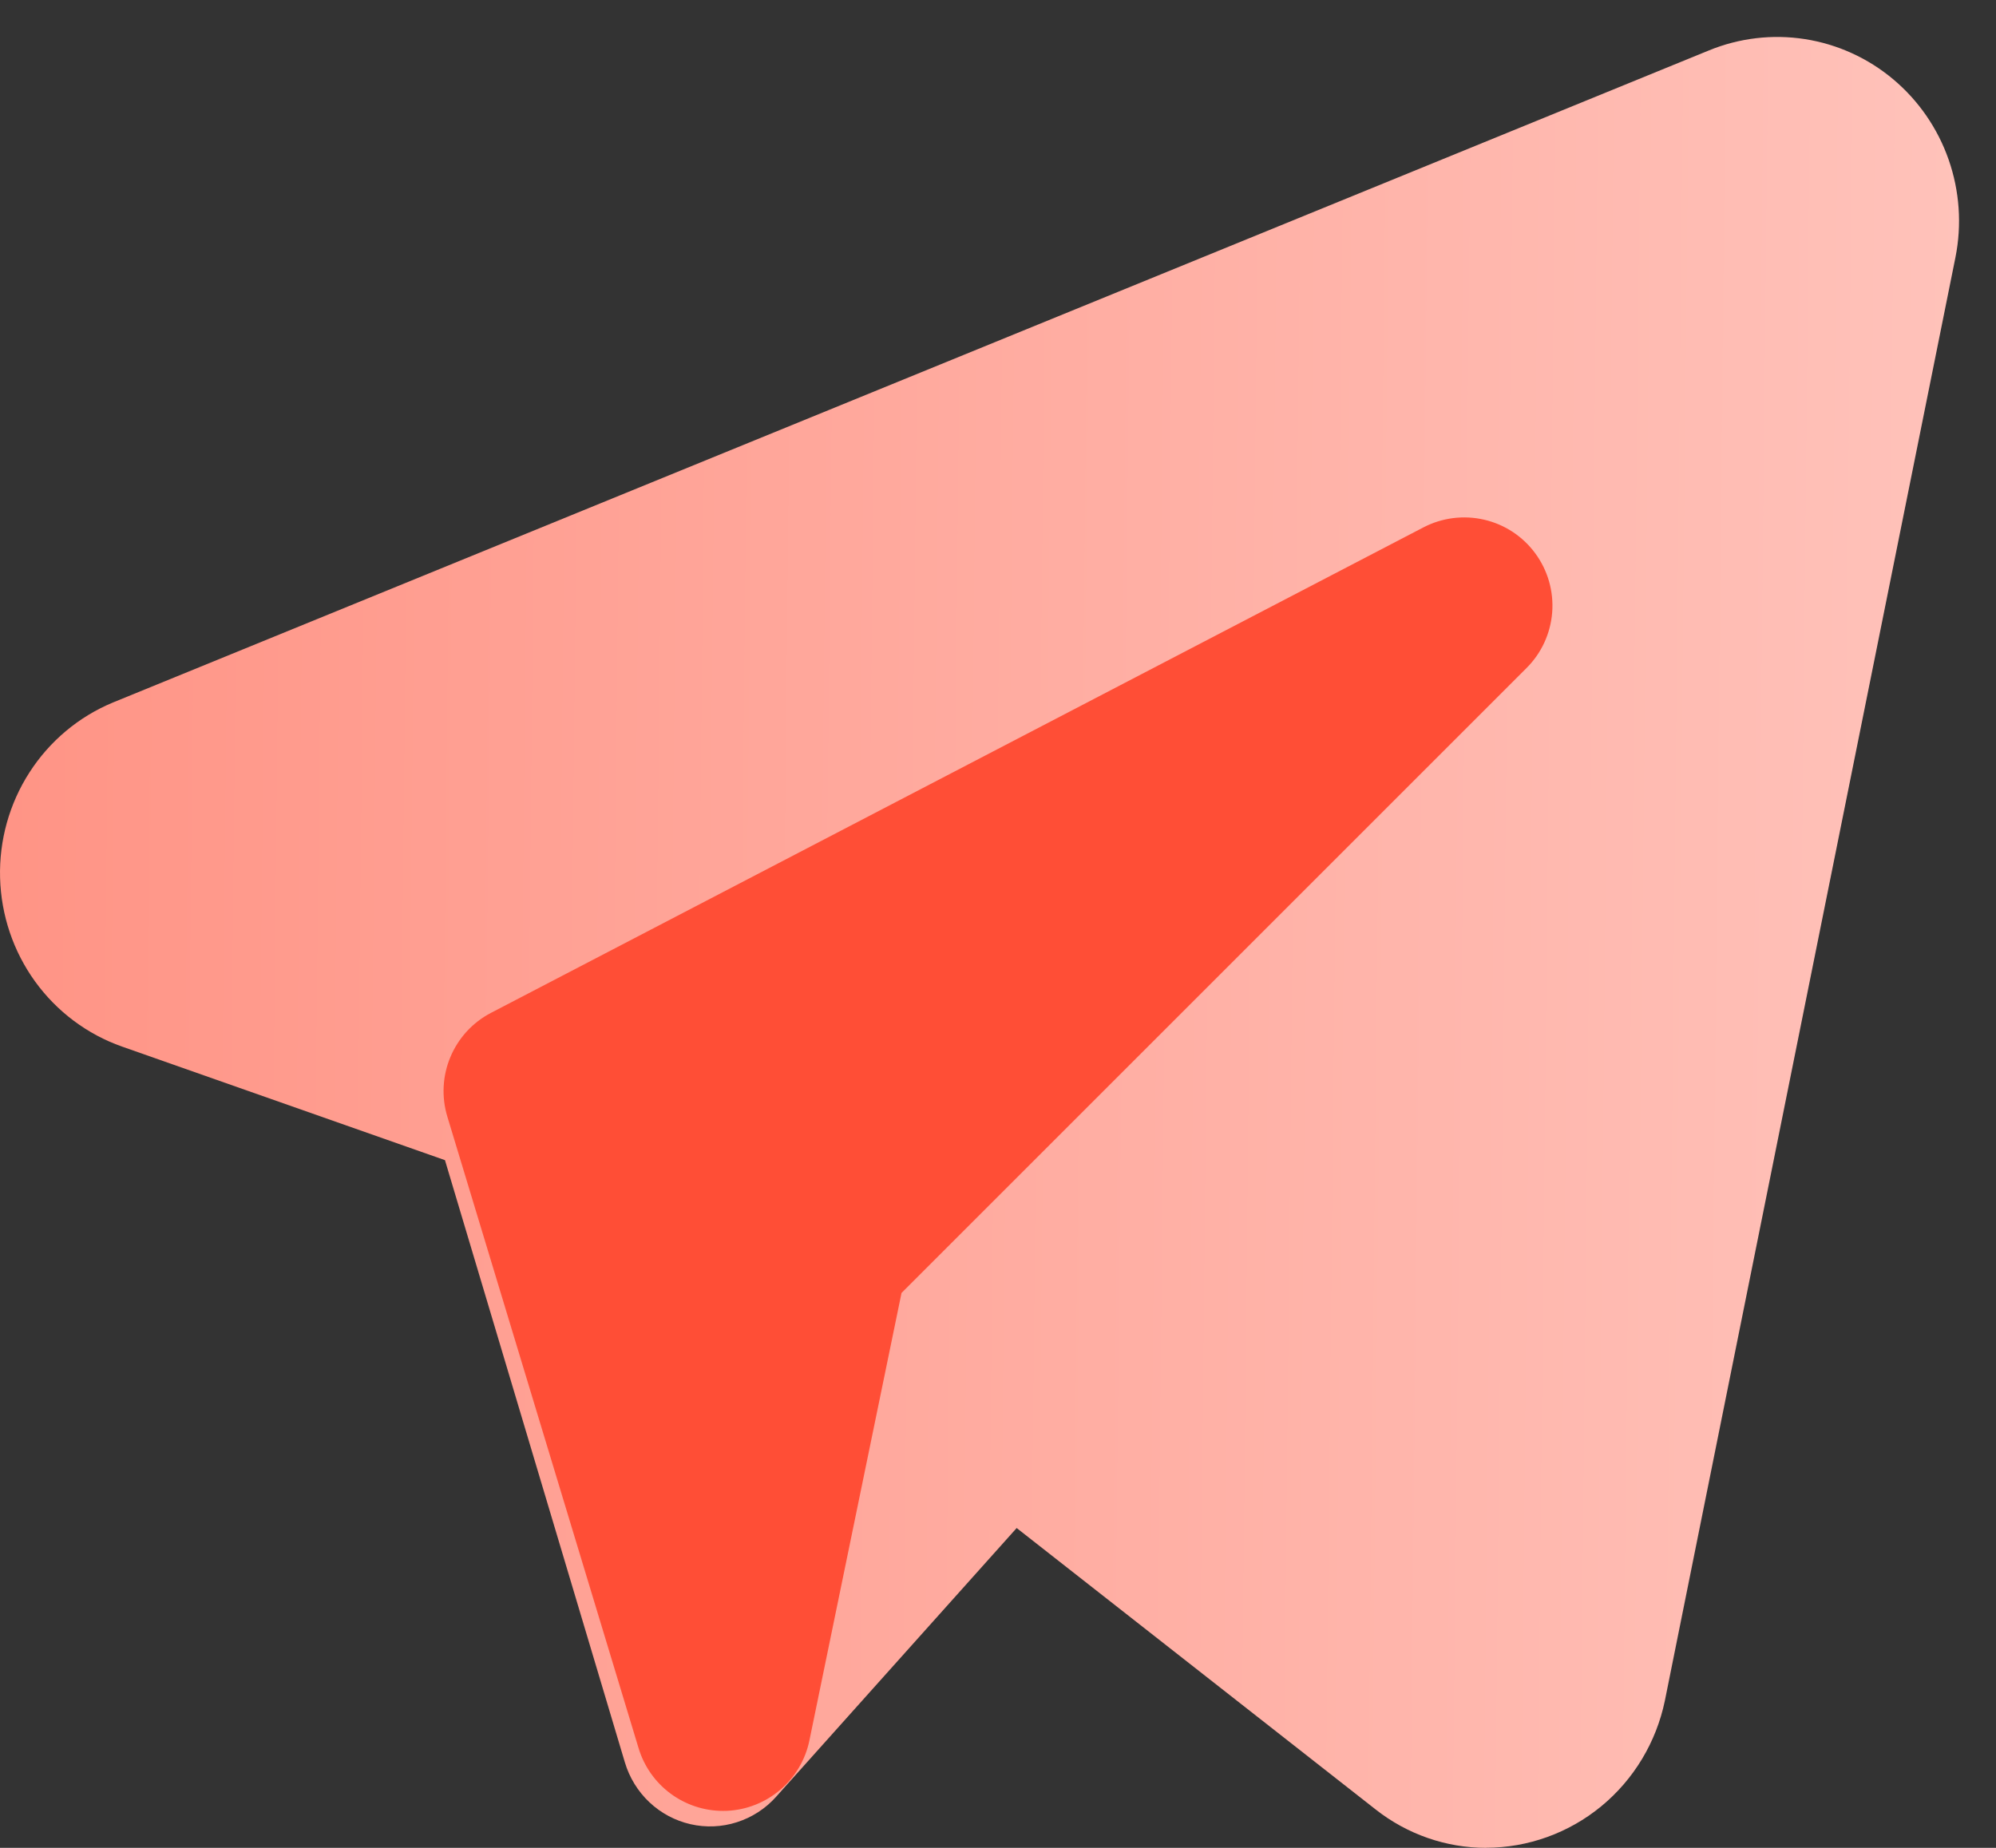
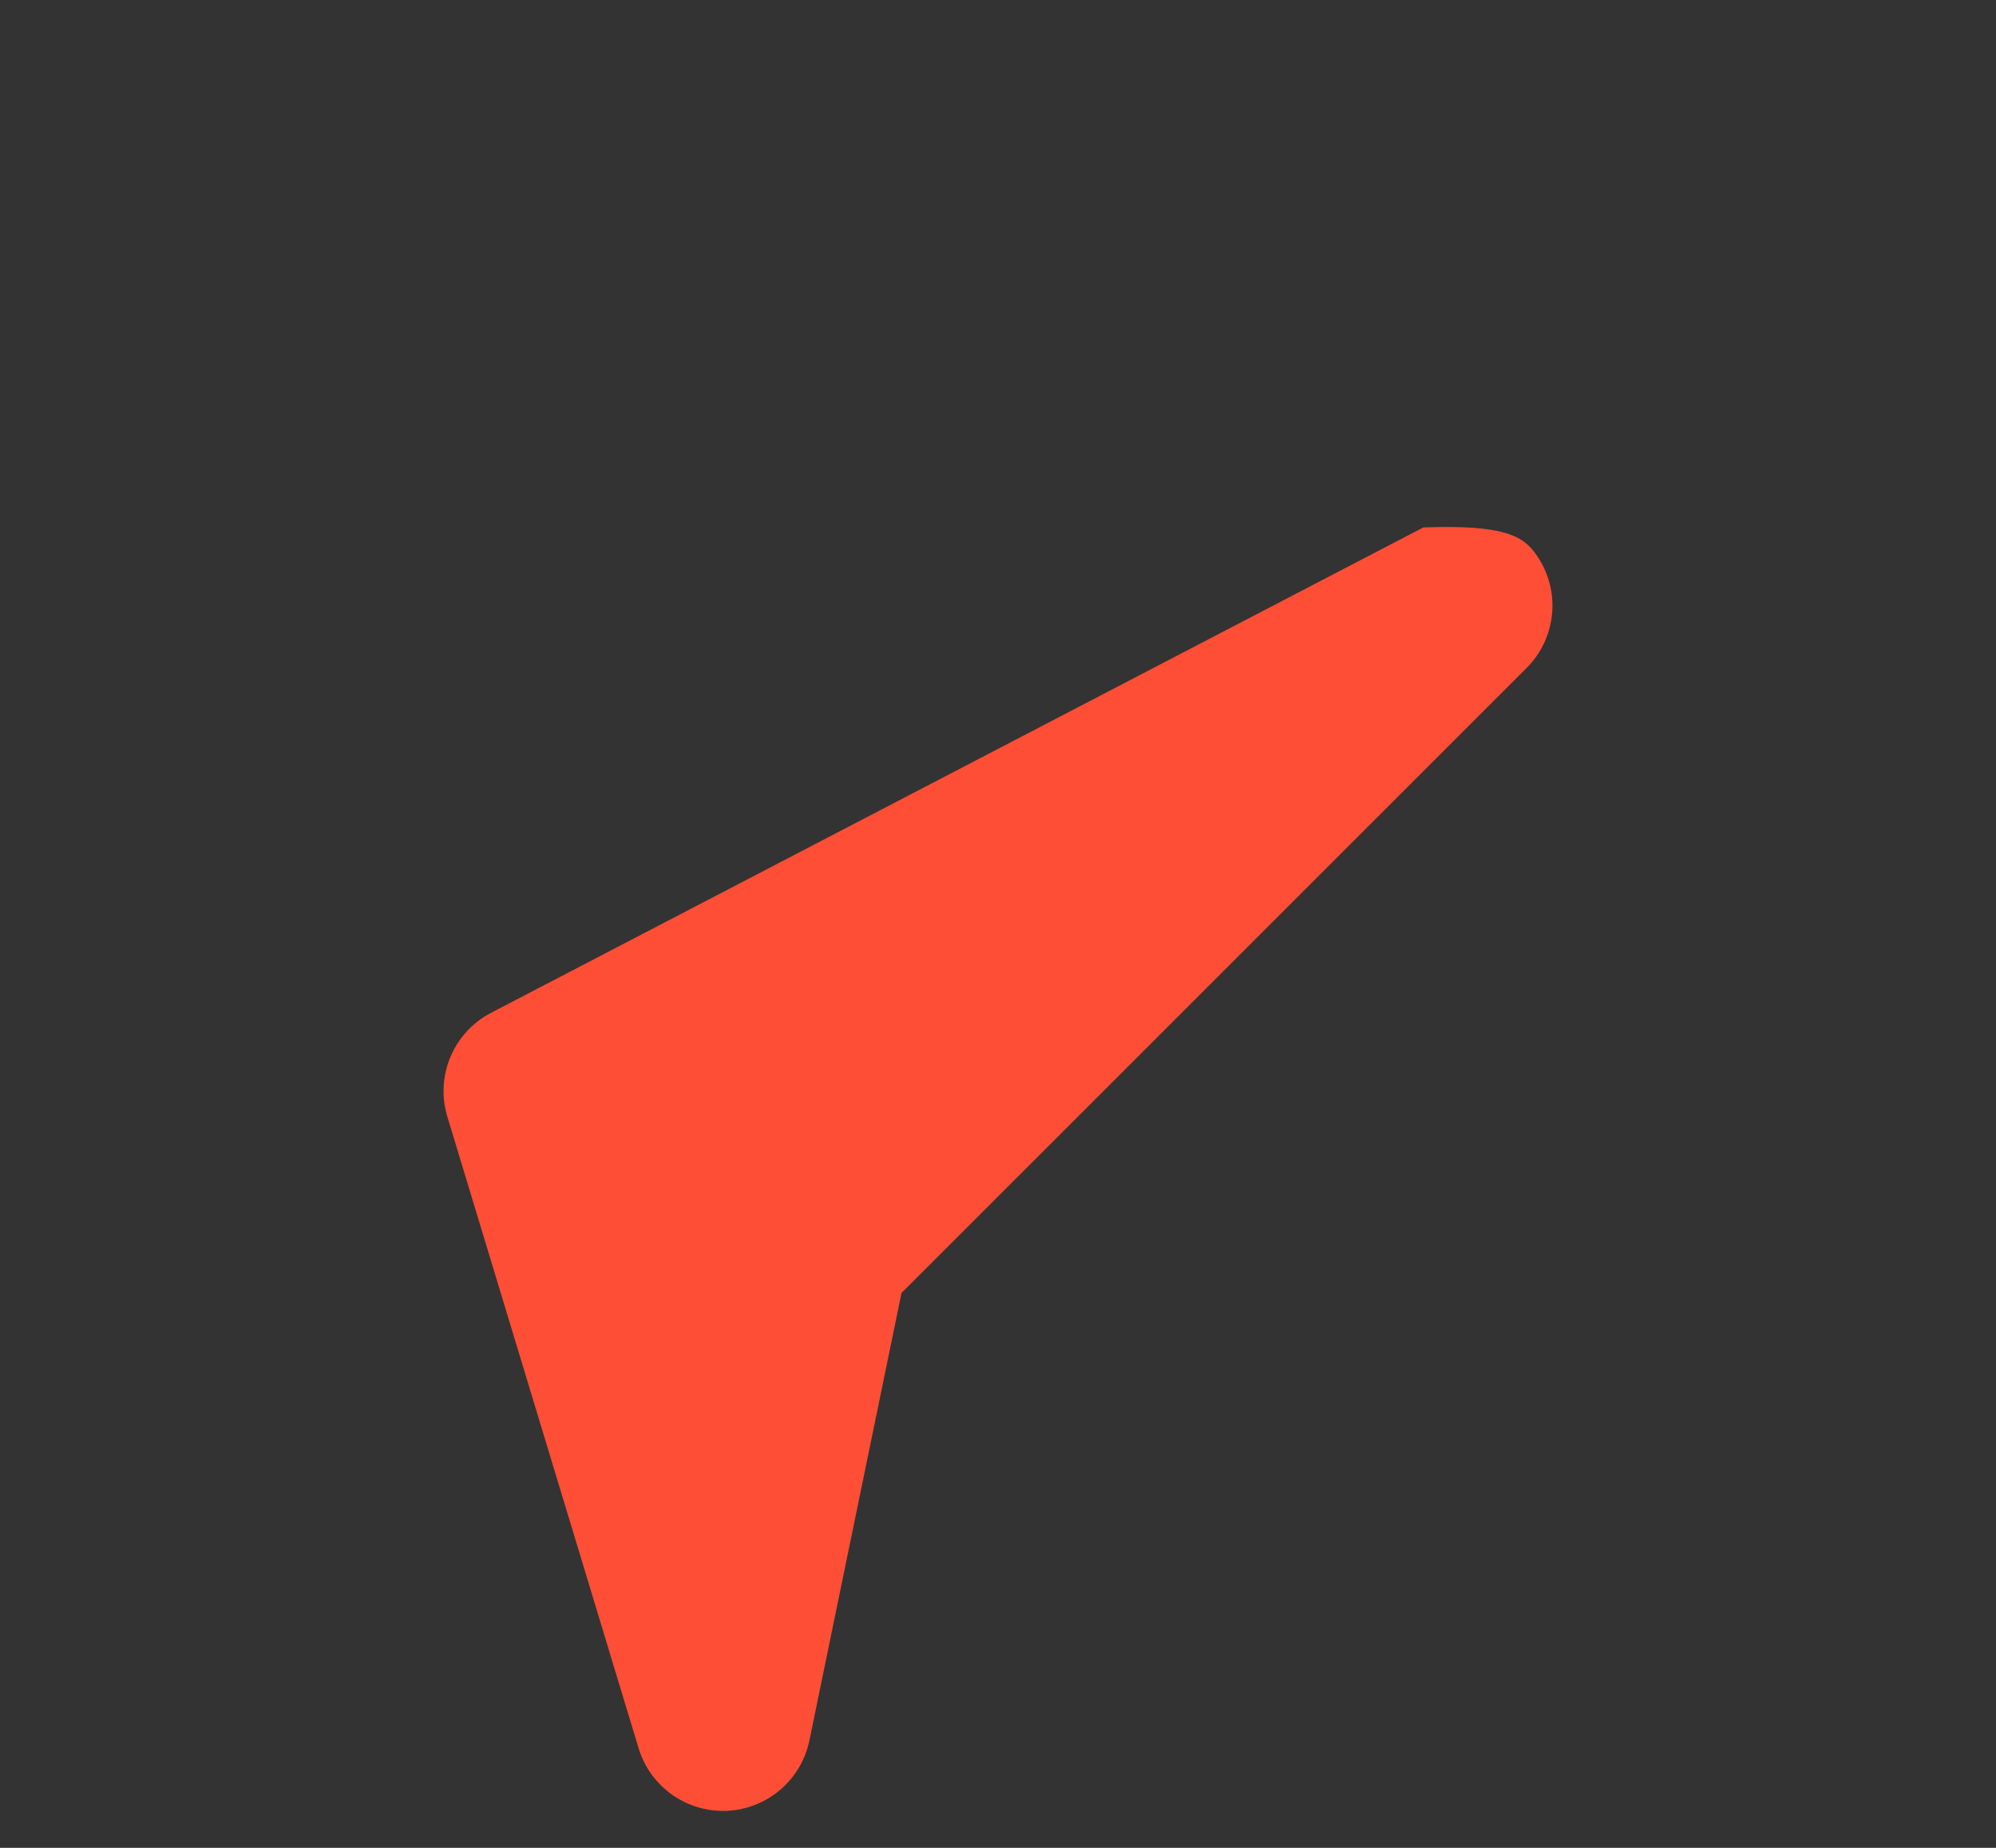
<svg xmlns="http://www.w3.org/2000/svg" width="54" height="50" viewBox="0 0 54 50" fill="none">
  <rect x="0" y="0" width="54" height="50" fill="#333333" stroke="none" />
-   <path d="M40.206 50C39.122 50 38.069 49.633 37.214 48.959L27.505 41.346L20.995 48.62C20.709 48.94 20.344 49.176 19.937 49.306C19.53 49.437 19.097 49.455 18.681 49.36C18.265 49.265 17.881 49.06 17.569 48.766C17.257 48.472 17.028 48.099 16.905 47.686L12.038 31.392L3.302 28.319C2.359 27.987 1.538 27.372 0.948 26.556C0.359 25.74 0.029 24.762 0.002 23.751C-0.025 22.741 0.252 21.746 0.798 20.899C1.343 20.052 2.13 19.393 3.054 19.009L46.227 1.367C47.051 1.028 47.95 0.921 48.829 1.058C49.708 1.195 50.533 1.57 51.218 2.144C51.903 2.719 52.422 3.47 52.718 4.318C53.015 5.167 53.079 6.081 52.903 6.963L45.042 46.016C44.809 47.14 44.201 48.15 43.321 48.875C42.44 49.6 41.339 49.996 40.204 49.998L40.206 50Z" fill="url(#paint0_linear_77_495)" />
-   <path d="M19.561 49C19.049 49 18.55 48.835 18.139 48.53C17.728 48.225 17.425 47.795 17.277 47.305L12.102 30.213C11.941 29.681 11.971 29.109 12.187 28.597C12.403 28.084 12.79 27.663 13.284 27.406L38.506 14.272C39.012 14.008 39.596 13.933 40.152 14.062C40.708 14.19 41.2 14.514 41.537 14.975C41.875 15.435 42.037 16.001 41.993 16.57C41.949 17.14 41.703 17.674 41.298 18.077L24.39 34.985L21.898 47.093C21.791 47.613 21.514 48.082 21.111 48.427C20.708 48.772 20.201 48.973 19.671 48.998L19.561 49Z" fill="#FF4E36" />
+   <path d="M19.561 49C19.049 49 18.55 48.835 18.139 48.53C17.728 48.225 17.425 47.795 17.277 47.305L12.102 30.213C11.941 29.681 11.971 29.109 12.187 28.597C12.403 28.084 12.79 27.663 13.284 27.406L38.506 14.272C40.708 14.19 41.2 14.514 41.537 14.975C41.875 15.435 42.037 16.001 41.993 16.57C41.949 17.14 41.703 17.674 41.298 18.077L24.39 34.985L21.898 47.093C21.791 47.613 21.514 48.082 21.111 48.427C20.708 48.772 20.201 48.973 19.671 48.998L19.561 49Z" fill="#FF4E36" />
  <defs>
    <linearGradient id="paint0_linear_77_495" x1="122.704" y1="27.497" x2="-113.642" y2="25.019" gradientUnits="userSpaceOnUse">
      <stop stop-color="white" />
      <stop offset="0.859" stop-color="#FF4E36" />
    </linearGradient>
  </defs>
</svg>